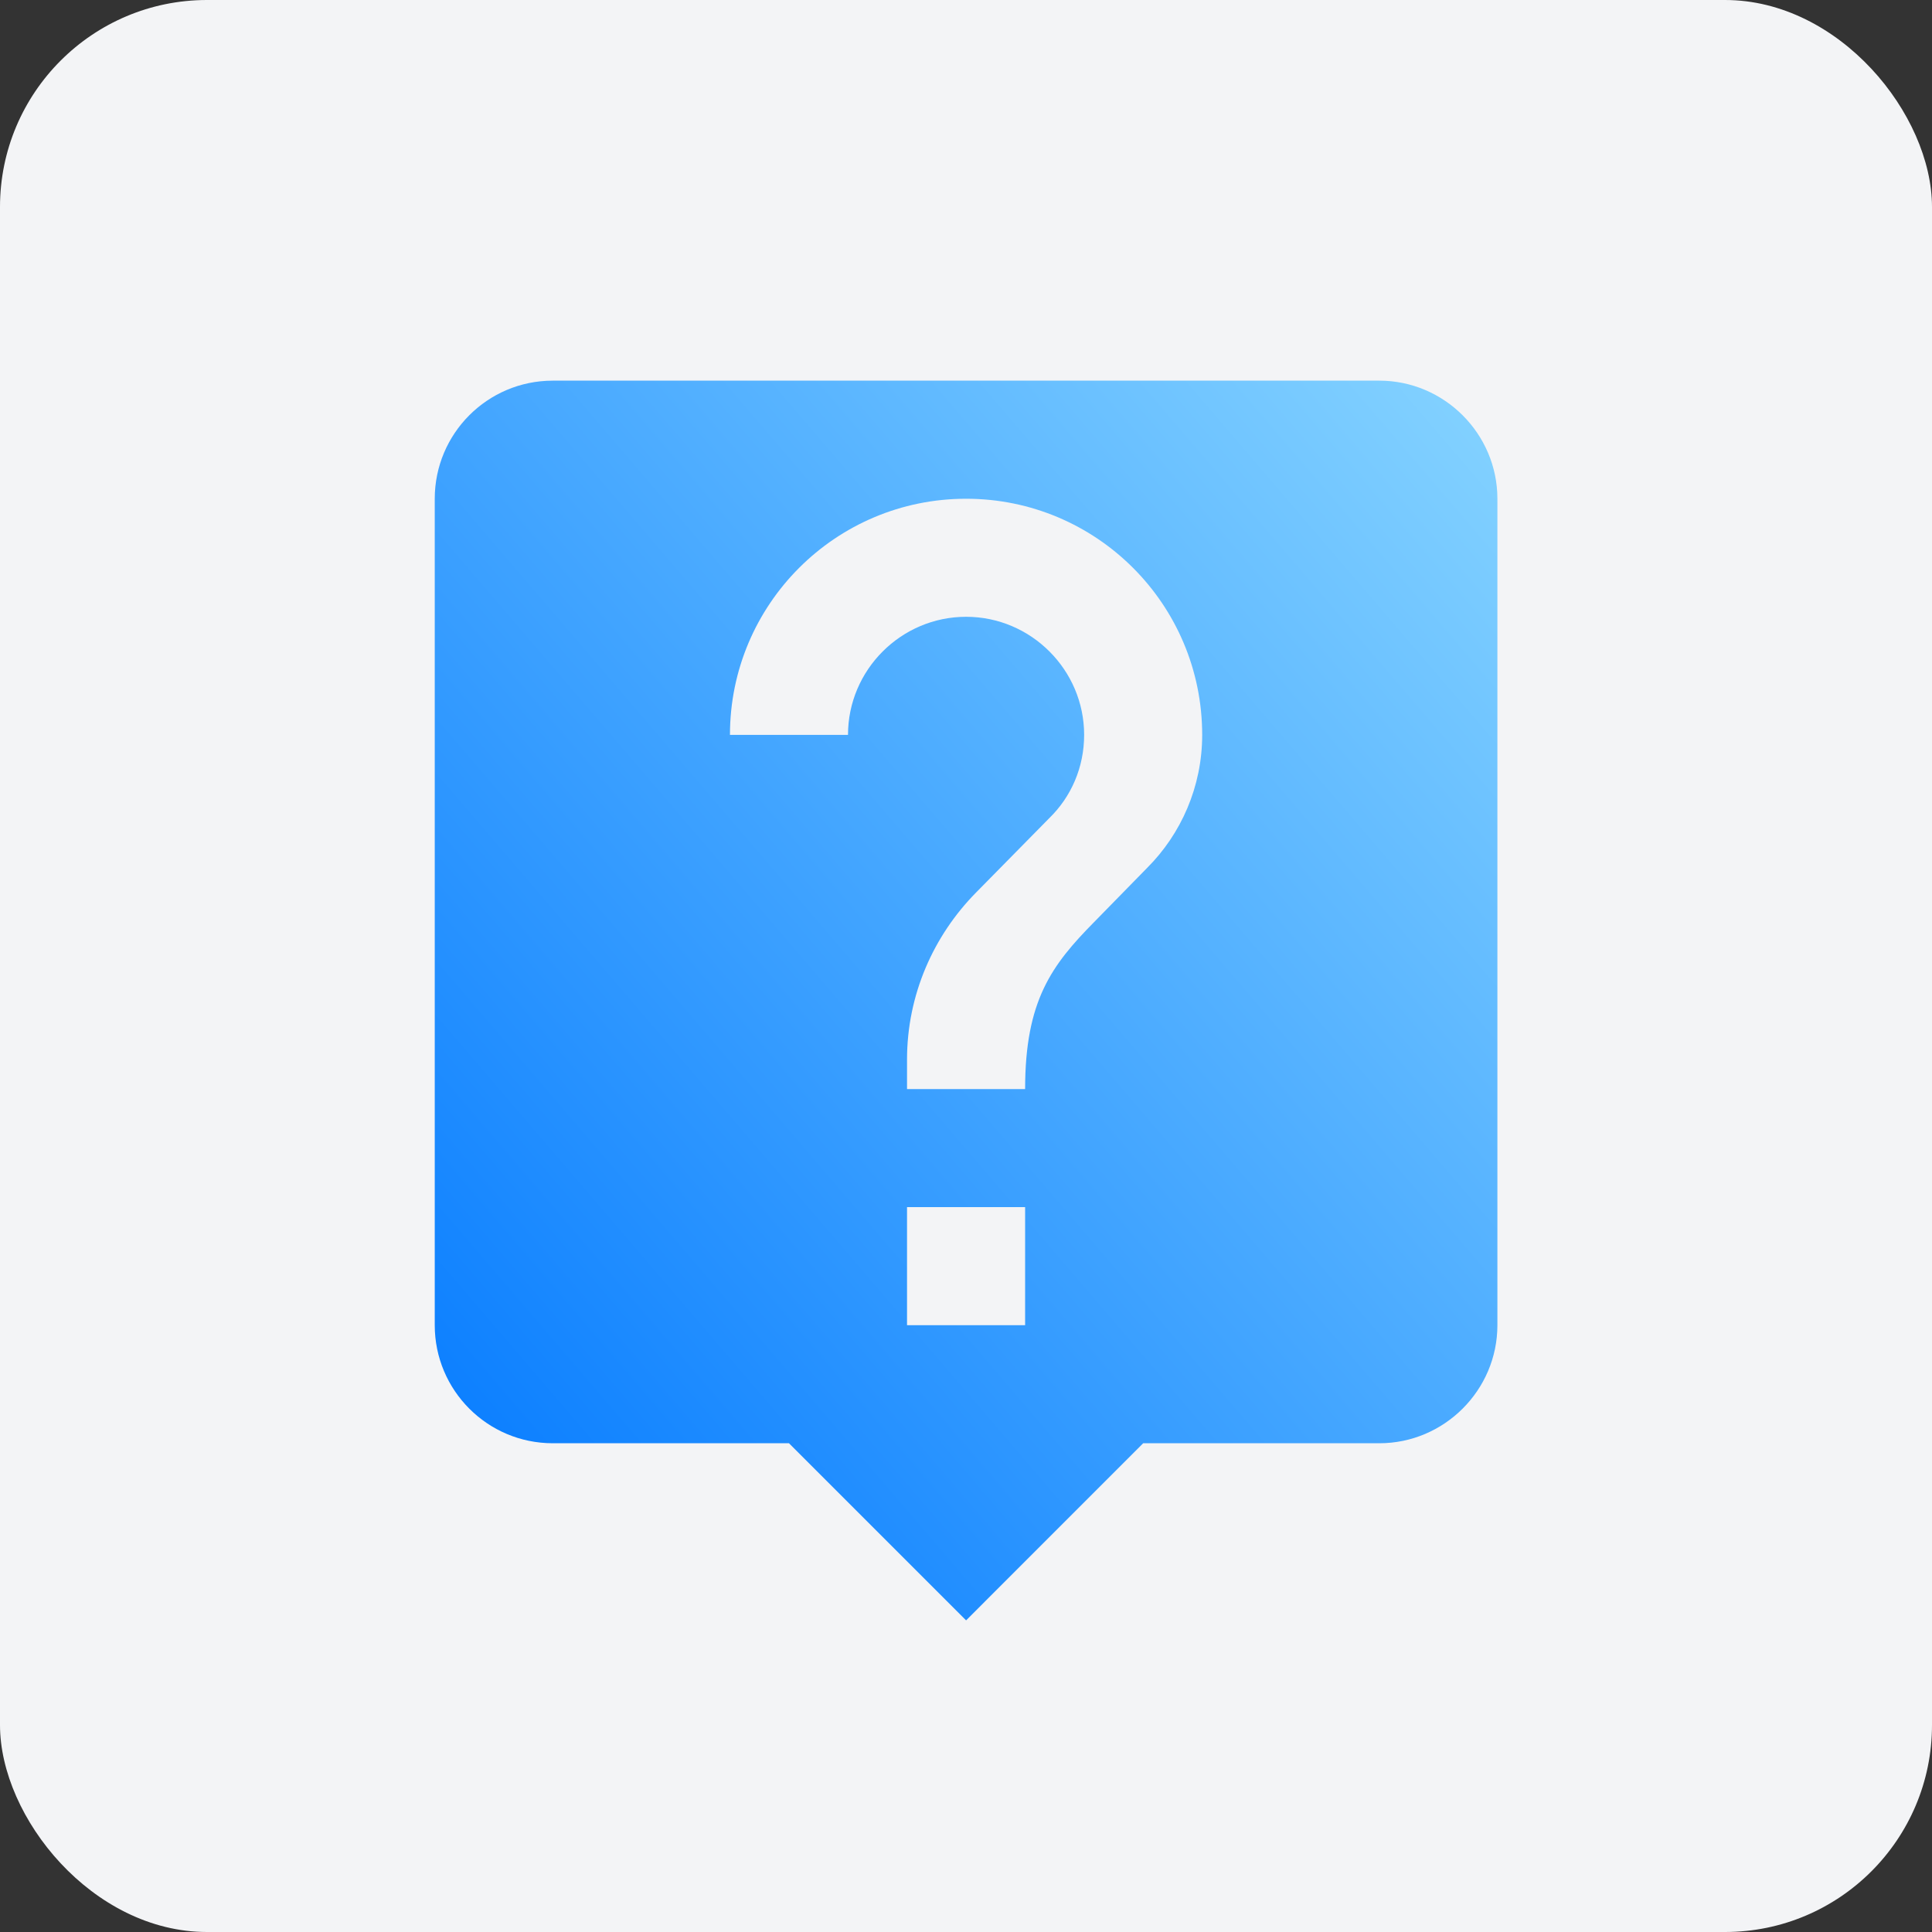
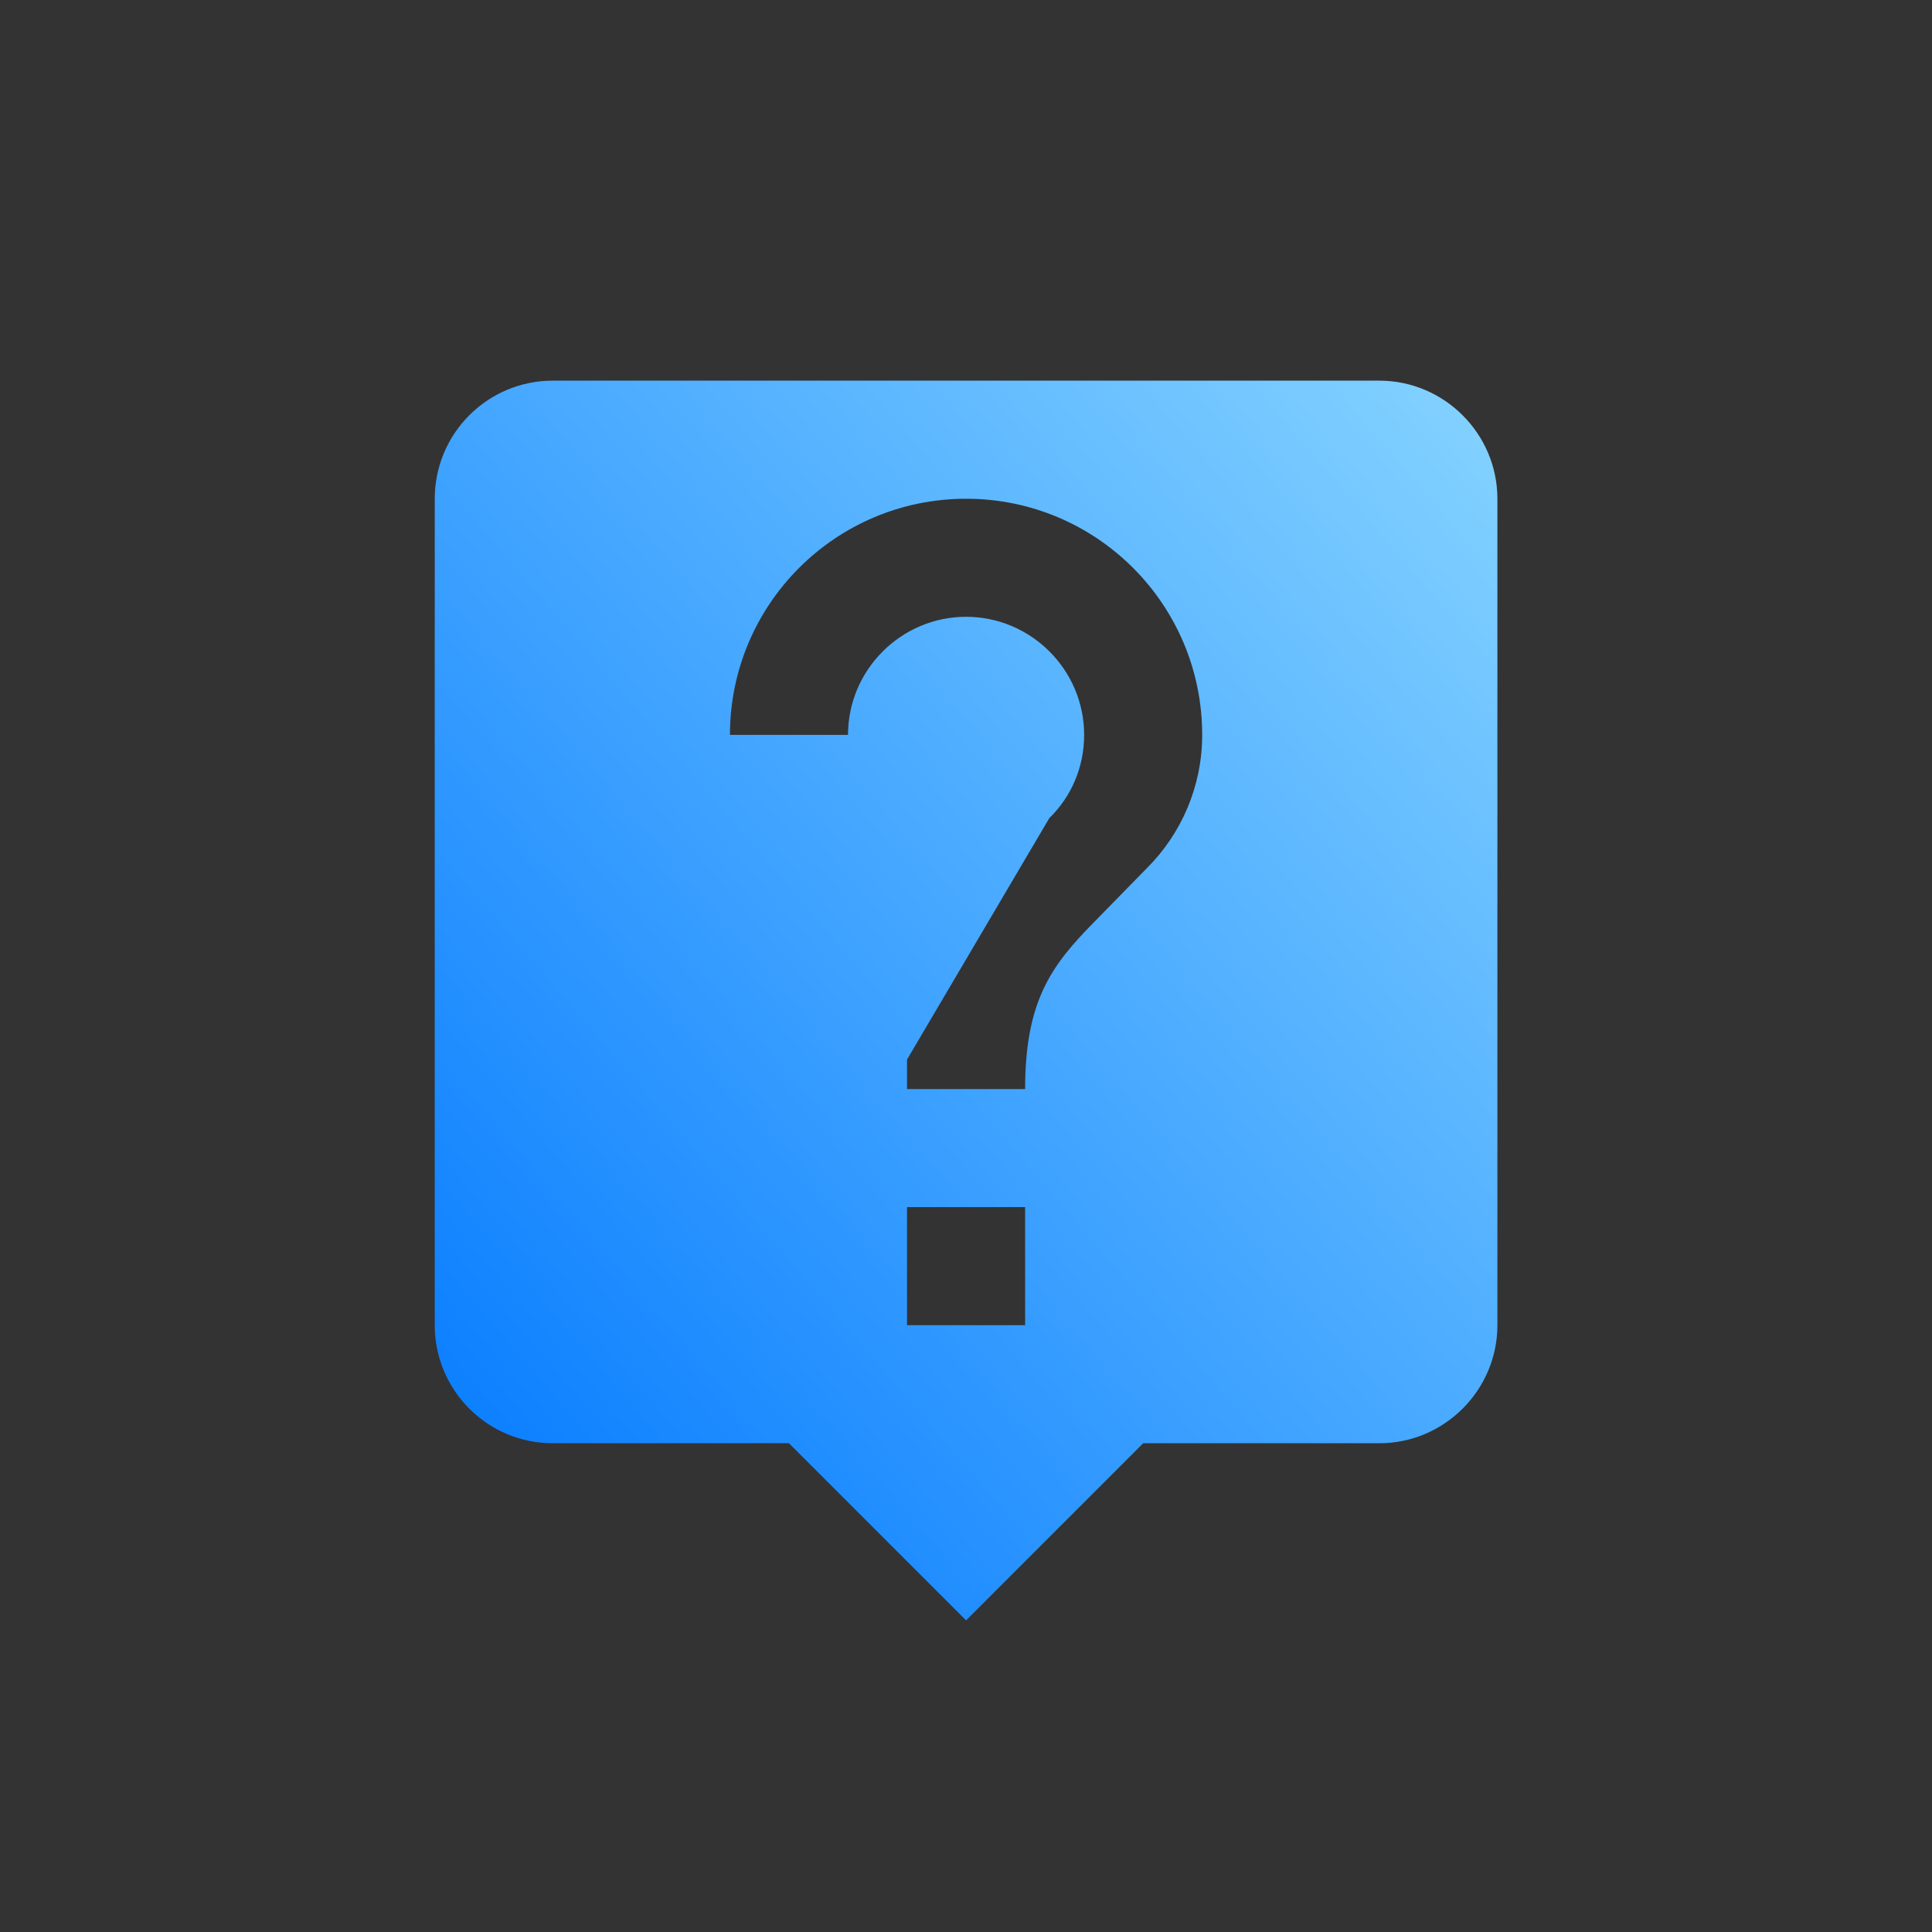
<svg xmlns="http://www.w3.org/2000/svg" width="40" height="40" viewBox="0 0 40 40" fill="none">
  <rect x="0" y="0" width="40" height="40" fill="#333333" stroke="none" />
-   <rect width="40" height="40" rx="4.286" fill="#F3F4F6" />
  <g clip-path="url(#clip0_1523_284126)">
-     <path d="M28.557 7.881H11.446C10.089 7.881 9.001 8.981 9.001 10.326V27.437C9.001 28.781 10.089 29.881 11.446 29.881H16.335L20.002 33.548L23.668 29.881H28.557C29.901 29.881 31.002 28.781 31.002 27.437V10.326C31.002 8.981 29.901 7.881 28.557 7.881ZM21.224 27.437H18.779V24.992H21.224V27.437ZM23.754 17.965L22.654 19.089C21.774 19.981 21.224 20.715 21.224 22.548H18.779V21.937C18.779 20.593 19.329 19.37 20.209 18.478L21.725 16.938C22.177 16.498 22.446 15.887 22.446 15.215C22.446 13.87 21.346 12.77 20.002 12.77C18.657 12.77 17.557 13.87 17.557 15.215H15.113C15.113 12.514 17.3 10.326 20.002 10.326C22.703 10.326 24.89 12.514 24.89 15.215C24.89 16.29 24.45 17.268 23.754 17.965Z" fill="url(#paint0_linear_1523_284126)" />
+     <path d="M28.557 7.881H11.446C10.089 7.881 9.001 8.981 9.001 10.326V27.437C9.001 28.781 10.089 29.881 11.446 29.881H16.335L20.002 33.548L23.668 29.881H28.557C29.901 29.881 31.002 28.781 31.002 27.437V10.326C31.002 8.981 29.901 7.881 28.557 7.881ZM21.224 27.437H18.779V24.992H21.224V27.437ZM23.754 17.965L22.654 19.089C21.774 19.981 21.224 20.715 21.224 22.548H18.779V21.937L21.725 16.938C22.177 16.498 22.446 15.887 22.446 15.215C22.446 13.87 21.346 12.77 20.002 12.77C18.657 12.77 17.557 13.87 17.557 15.215H15.113C15.113 12.514 17.3 10.326 20.002 10.326C22.703 10.326 24.89 12.514 24.89 15.215C24.89 16.29 24.45 17.268 23.754 17.965Z" fill="url(#paint0_linear_1523_284126)" />
  </g>
  <defs>
    <linearGradient id="paint0_linear_1523_284126" x1="9.001" y1="33.548" x2="34.366" y2="11.806" gradientUnits="userSpaceOnUse">
      <stop stop-color="#0077FF" />
      <stop offset="1" stop-color="#85D3FF" />
    </linearGradient>
    <clipPath id="clip0_1523_284126">
      <rect width="34.286" height="34.286" fill="white" transform="translate(2.857 2.857)" />
    </clipPath>
  </defs>
</svg>